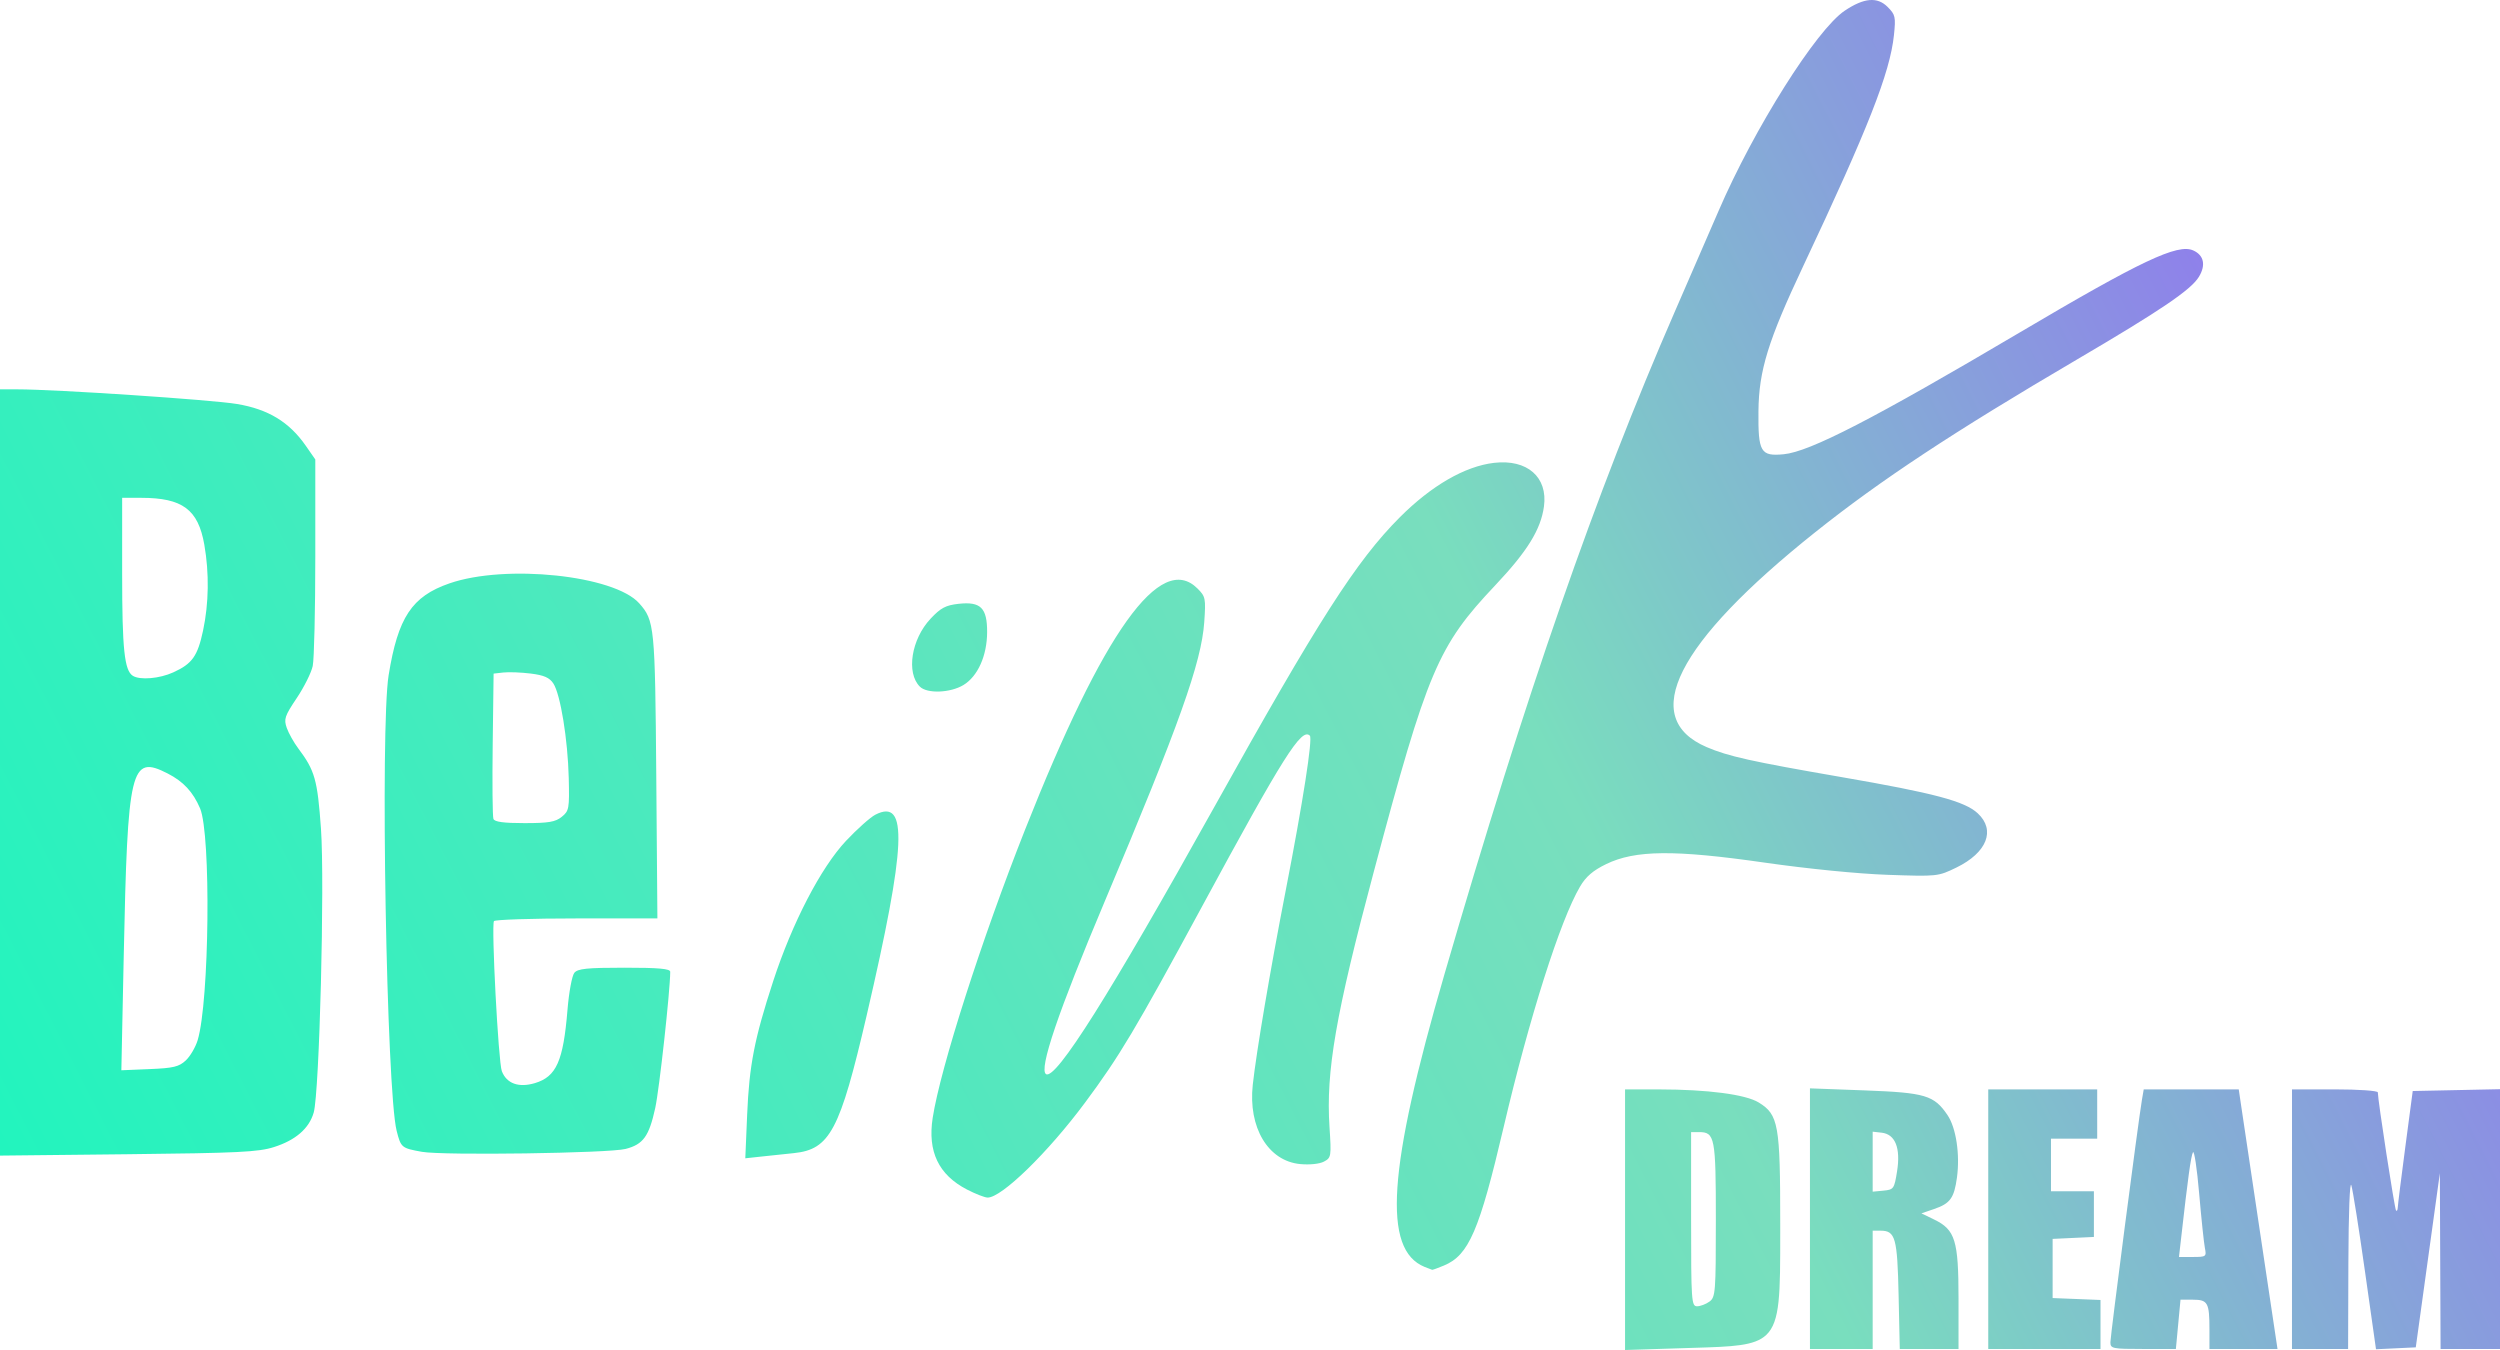
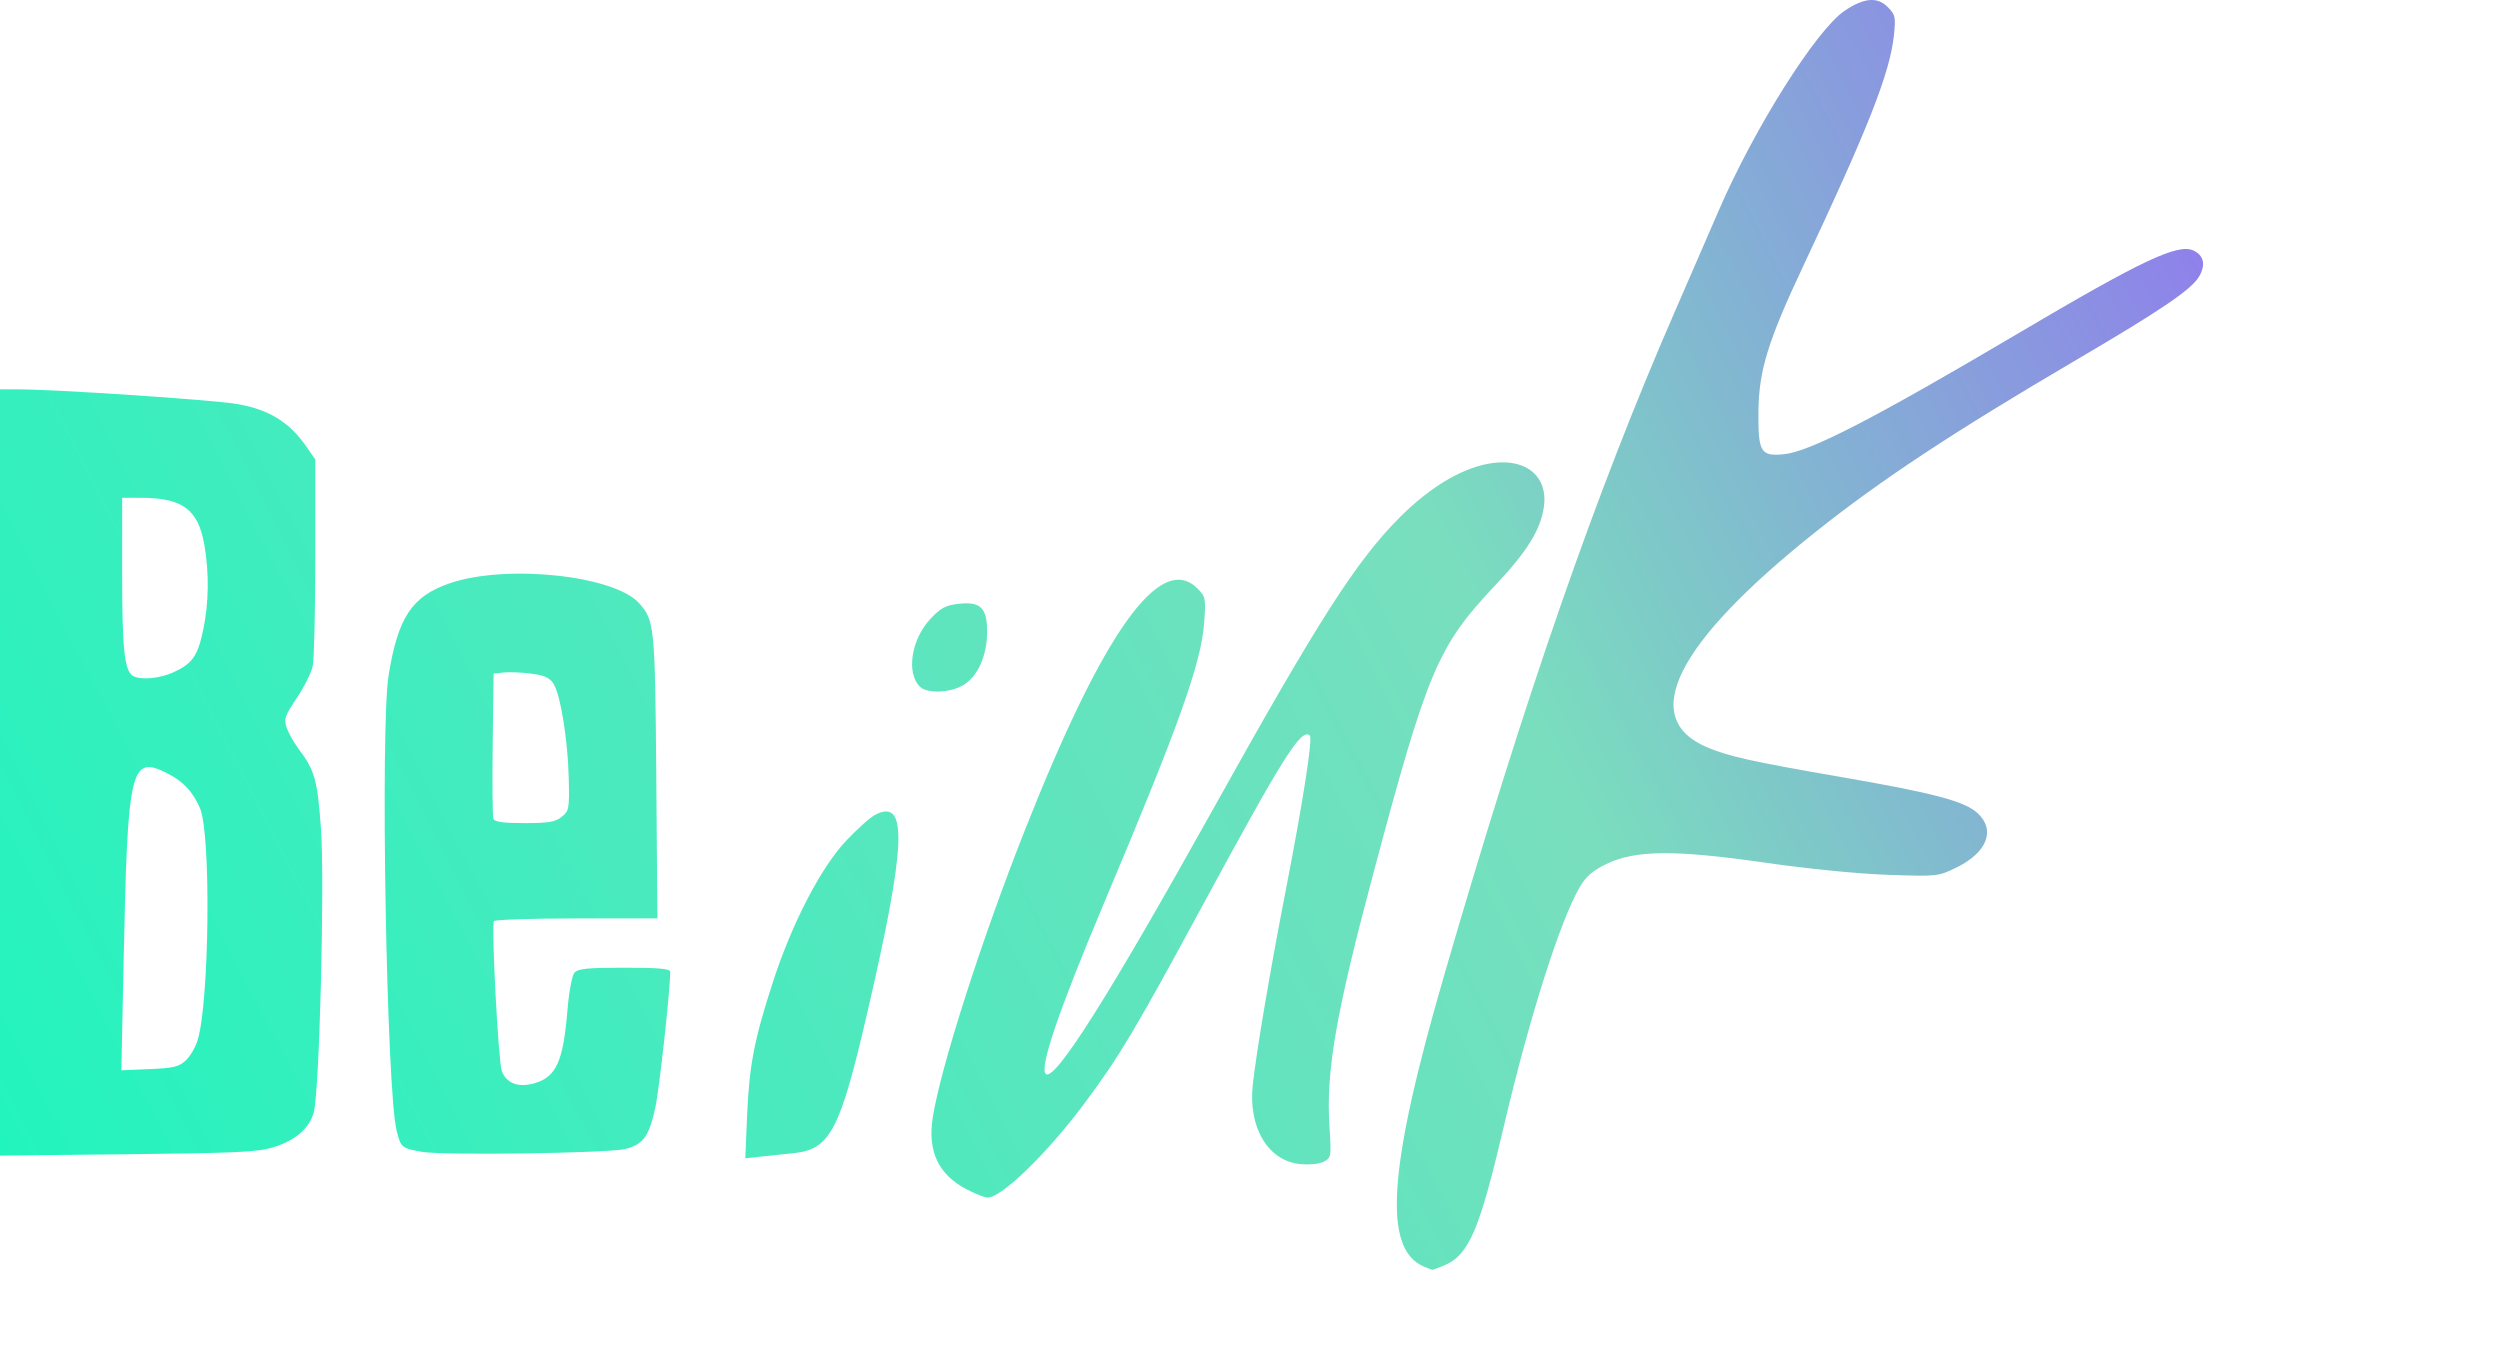
<svg xmlns="http://www.w3.org/2000/svg" width="100" height="54" viewBox="0 0 100 54" fill="none">
  <g id="Logo" clip-path="url(#clip0_56_66)">
    <g id="path">
-       <path fill-rule="evenodd" clip-rule="evenodd" d="M65.002 43.575V54L67.729 53.914C69.316 53.866 70.18 53.84 70.65 53.398C71.211 52.871 71.21 51.751 71.209 49.294L71.209 48.934C71.21 44.978 71.14 44.586 70.348 44.099C69.824 43.777 68.303 43.578 66.356 43.576L65.002 43.575ZM68.634 48.798C68.634 51.695 68.619 51.889 68.378 52.064C68.237 52.167 68.014 52.251 67.883 52.251C67.658 52.251 67.644 52.04 67.644 48.767V45.284H67.958C68.595 45.284 68.634 45.487 68.634 48.798ZM72.398 43.534L72.398 53.959H74.907V49.227H75.221C75.816 49.227 75.894 49.506 75.944 51.811L75.991 53.959H78.341L78.341 51.955C78.341 49.617 78.21 49.191 77.368 48.782L76.857 48.534L77.366 48.36C78.008 48.14 78.165 47.924 78.278 47.103C78.405 46.183 78.244 45.112 77.903 44.608C77.363 43.81 77.018 43.707 74.591 43.616L72.398 43.534ZM75.269 45.308C75.811 45.37 76.031 45.923 75.883 46.851C75.771 47.554 75.748 47.586 75.337 47.626L74.907 47.667V45.267L75.269 45.308ZM79.53 43.575V53.959H84.02V51.999L82.105 51.922V49.556L83.756 49.478V47.65H82.039V45.547H83.888V43.575H79.53ZM85.676 44.002C85.531 44.852 84.416 53.429 84.416 53.691C84.416 53.943 84.495 53.959 85.725 53.959H87.035L87.22 51.988H87.719C88.312 51.988 88.378 52.107 88.378 53.181V53.959H91.1L90.407 49.326C90.026 46.778 89.678 44.441 89.632 44.134L89.55 43.575H85.749L85.676 44.002ZM87.966 47.736C88.053 48.737 88.156 49.719 88.195 49.917C88.264 50.265 88.247 50.279 87.713 50.279H87.159L87.245 49.523C87.518 47.11 87.636 46.251 87.718 46.092C87.768 45.995 87.88 46.734 87.966 47.736ZM91.68 43.575L91.679 53.959H93.924L93.935 50.509C93.942 48.506 93.992 47.208 94.054 47.414C94.114 47.61 94.36 49.165 94.601 50.87L95.04 53.97L96.631 53.894L97.594 46.927L97.623 53.959H100V43.568L96.509 43.641L96.213 45.876C96.05 47.105 95.914 48.194 95.911 48.296C95.908 48.399 95.877 48.454 95.841 48.419C95.785 48.362 95.113 44.005 95.113 43.695C95.113 43.629 94.341 43.575 93.397 43.575H91.68Z" fill="url(#paint0_linear_56_66)" />
      <path fill-rule="evenodd" clip-rule="evenodd" d="M56.986 50.677C55.293 49.987 55.511 46.771 57.778 38.971C61.044 27.737 63.825 19.735 66.984 12.485C67.708 10.823 68.499 9.003 68.74 8.443C70.163 5.142 72.656 1.184 73.792 0.426C74.56 -0.088 75.09 -0.135 75.501 0.274C75.815 0.587 75.834 0.674 75.758 1.405C75.6 2.909 74.731 5.122 72.128 10.645C70.723 13.628 70.355 14.821 70.338 16.441C70.322 18.086 70.422 18.259 71.348 18.17C72.39 18.071 74.945 16.753 80.769 13.311C85.651 10.425 87.109 9.736 87.731 10.018C88.158 10.211 88.241 10.606 87.955 11.075C87.636 11.597 86.431 12.413 83.069 14.386C78.14 17.279 75.221 19.205 72.606 21.291C67.047 25.724 65.536 28.715 68.266 29.884C69.131 30.254 70.038 30.456 73.645 31.081C77.384 31.728 78.589 32.049 79.11 32.533C79.834 33.206 79.479 34.106 78.256 34.702C77.521 35.059 77.495 35.062 75.504 34.993C74.32 34.952 72.3 34.751 70.589 34.505C66.977 33.985 65.405 34 64.247 34.564C63.718 34.821 63.436 35.064 63.201 35.465C62.407 36.816 61.173 40.701 60.146 45.084C59.173 49.234 58.753 50.208 57.756 50.622C57.519 50.721 57.308 50.797 57.288 50.793C57.267 50.788 57.132 50.736 56.986 50.677ZM38.679 47.581C37.542 46.991 37.098 46.061 37.308 44.711C37.62 42.711 39.267 37.573 41.002 33.188C44.141 25.253 46.418 22.066 47.898 23.539C48.222 23.861 48.236 23.933 48.17 24.886C48.057 26.5 47.168 28.992 44.179 36.08C42.333 40.457 41.543 42.783 41.842 42.966C42.233 43.207 44.396 39.773 48.542 32.333C52.741 24.796 54.252 22.436 55.993 20.691C57.257 19.425 58.597 18.65 59.762 18.514C61.09 18.359 61.92 19.085 61.758 20.262C61.631 21.182 61.093 22.053 59.811 23.411C57.511 25.846 57.103 26.81 54.944 34.897C53.429 40.569 53.033 42.858 53.18 45.082C53.257 46.259 53.249 46.309 52.958 46.464C52.781 46.558 52.387 46.599 52.007 46.563C50.724 46.44 49.923 45.1 50.111 43.389C50.257 42.06 50.81 38.798 51.431 35.607C52.119 32.072 52.512 29.545 52.394 29.427C52.062 29.097 51.334 30.249 48.072 36.277C45.414 41.187 44.785 42.242 43.407 44.098C41.918 46.105 40.055 47.919 39.501 47.903C39.385 47.9 39.015 47.755 38.679 47.581ZM29.886 44.59C29.97 42.609 30.174 41.559 30.925 39.255C31.686 36.92 32.834 34.706 33.839 33.636C34.284 33.163 34.812 32.692 35.012 32.589C36.334 31.908 36.253 33.791 34.666 40.621C33.597 45.219 33.197 45.976 31.755 46.125C31.323 46.17 30.709 46.235 30.391 46.269L29.812 46.332L29.886 44.59ZM0 15.574L0.693 15.574C2.214 15.573 8.452 15.989 9.475 16.159C10.725 16.367 11.567 16.877 12.228 17.826L12.612 18.378V22.267C12.612 24.405 12.566 26.373 12.509 26.64C12.452 26.907 12.164 27.484 11.869 27.924C11.389 28.64 11.347 28.763 11.47 29.115C11.546 29.33 11.752 29.699 11.929 29.934C12.595 30.82 12.699 31.187 12.839 33.154C12.992 35.302 12.777 43.699 12.549 44.499C12.367 45.137 11.828 45.606 10.961 45.882C10.335 46.082 9.534 46.121 5.118 46.169L0 46.224V15.574ZM7.432 42.417C7.608 42.252 7.822 41.887 7.907 41.606C8.376 40.047 8.445 33.372 8.003 32.335C7.722 31.678 7.335 31.261 6.708 30.94C5.222 30.182 5.106 30.664 4.948 38.295L4.854 42.811L5.982 42.764C6.937 42.725 7.16 42.671 7.432 42.417ZM6.933 26.894C7.69 26.549 7.904 26.246 8.123 25.222C8.354 24.133 8.372 22.926 8.173 21.788C7.926 20.378 7.302 19.914 5.646 19.913L4.886 19.912V22.969C4.886 25.963 4.976 26.819 5.313 27.032C5.6 27.213 6.382 27.146 6.933 26.894ZM16.878 46.073C16.061 45.926 16.037 45.906 15.866 45.233C15.461 43.63 15.205 29.116 15.545 27.01C15.919 24.696 16.473 23.857 17.976 23.336C20.224 22.555 24.573 23.012 25.569 24.133C26.181 24.821 26.203 25.047 26.251 31.052L26.296 36.737H23.061C21.281 36.737 19.795 36.786 19.758 36.845C19.648 37.023 19.934 42.483 20.073 42.846C20.263 43.343 20.746 43.518 21.395 43.325C22.255 43.068 22.531 42.448 22.7 40.391C22.757 39.69 22.881 39.024 22.974 38.912C23.112 38.746 23.483 38.708 24.977 38.708C26.355 38.708 26.809 38.749 26.809 38.873C26.806 39.636 26.373 43.572 26.209 44.323C25.961 45.454 25.73 45.774 25.026 45.957C24.364 46.129 17.717 46.224 16.878 46.073ZM22.469 32.674C22.763 32.437 22.779 32.349 22.75 31.122C22.712 29.579 22.418 27.772 22.134 27.339C21.979 27.104 21.762 27.009 21.229 26.942C20.844 26.895 20.352 26.875 20.136 26.9L19.744 26.944L19.708 29.767C19.688 31.32 19.701 32.665 19.737 32.757C19.783 32.876 20.147 32.925 20.98 32.925C21.943 32.925 22.215 32.879 22.469 32.674ZM36.795 27.466C36.24 26.914 36.452 25.57 37.223 24.748C37.627 24.317 37.826 24.211 38.34 24.153C39.227 24.054 39.489 24.313 39.485 25.289C39.481 26.229 39.112 27.053 38.538 27.401C38.013 27.719 37.084 27.754 36.795 27.466Z" fill="url(#paint1_linear_56_66)" />
    </g>
  </g>
  <defs>
    <linearGradient id="paint0_linear_56_66" x1="-5.518" y1="54" x2="100" y2="-6.2732e-06" gradientUnits="userSpaceOnUse">
      <stop stop-color="#16F7BE" />
      <stop offset="0.598" stop-color="#79DEBE" />
      <stop offset="1" stop-color="#9955FF" />
    </linearGradient>
    <linearGradient id="paint1_linear_56_66" x1="-5.518" y1="54" x2="100" y2="-6.2732e-06" gradientUnits="userSpaceOnUse">
      <stop stop-color="#16F7BE" />
      <stop offset="0.598" stop-color="#79DEBE" />
      <stop offset="1" stop-color="#9955FF" />
    </linearGradient>
    <clipPath id="clip0_56_66">
      <rect width="100" height="54" fill="white" />
    </clipPath>
  </defs>
</svg>